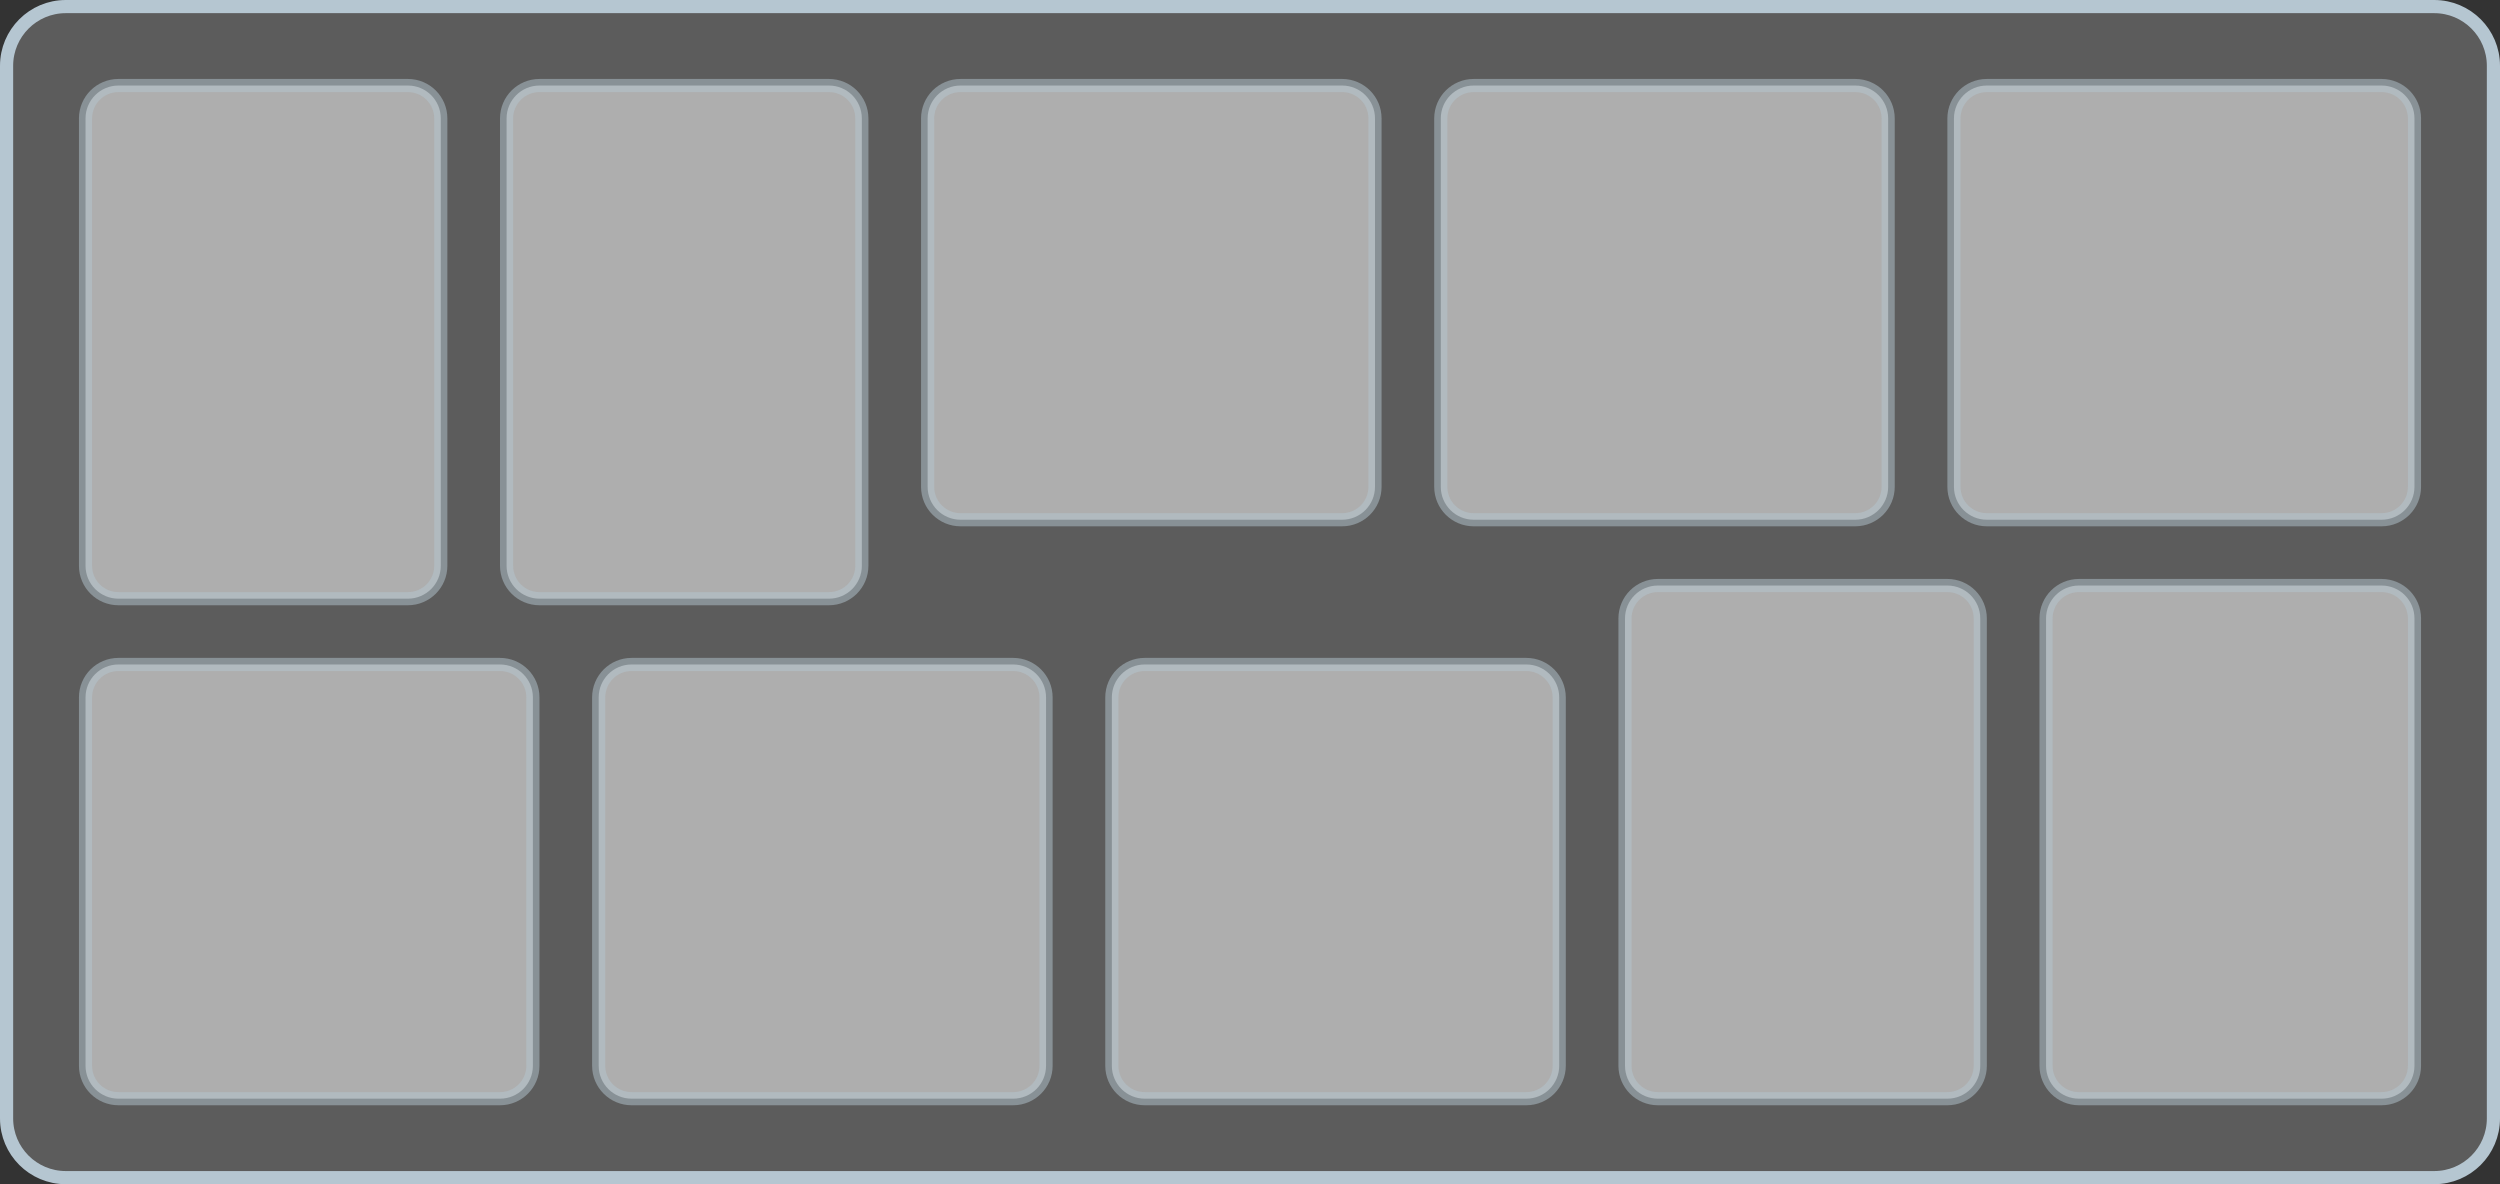
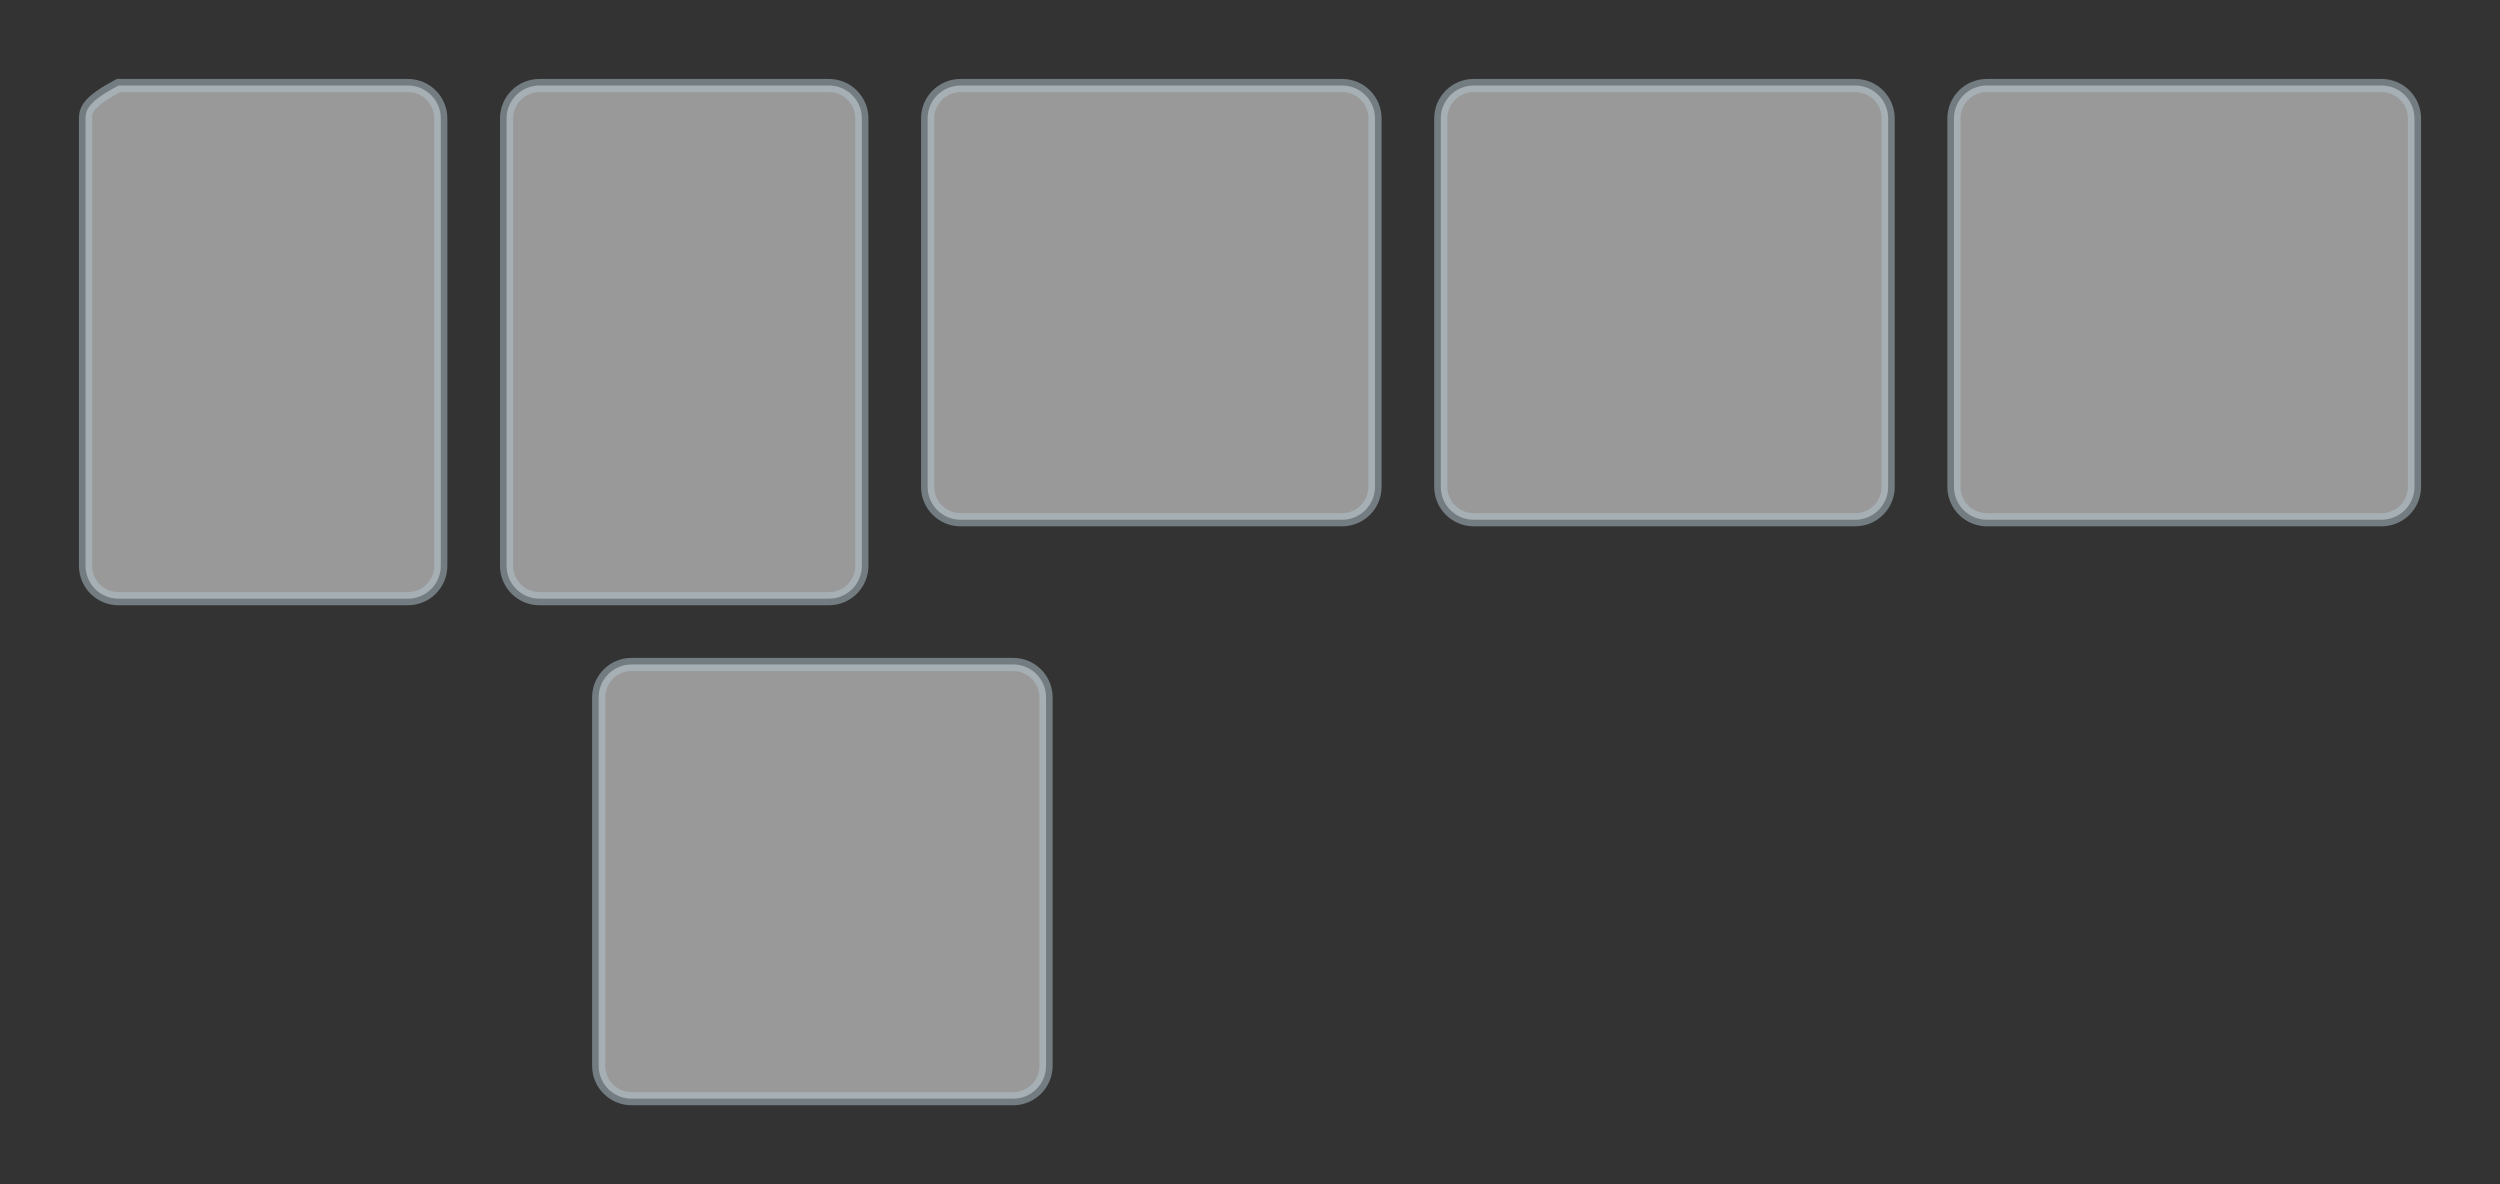
<svg xmlns="http://www.w3.org/2000/svg" width="190px" height="90px" viewBox="0 0 190 90" version="1.1">
  <rect x="0" y="0" width="190" height="90" fill="#333333" stroke="none" />
  <title>5AB4F1CD-F047-48A3-B0E4-39926C8034F3</title>
  <g id="Page-1" stroke="none" stroke-width="1" fill="none" fill-rule="evenodd">
    <g id="Containers" transform="translate(-484, -2973)" fill="#FFFFFF" stroke="#B5C6D1">
      <g id="Group-14" transform="translate(483, 399)">
        <g id="capacity3" transform="translate(1, 2574)">
-           <path d="M185,0.5 L5,0.5 C3.757,0.5 2.632,1.004 1.818,1.818 C1.004,2.632 0.5,3.757 0.5,5 L0.5,85 C0.5,86.243 1.004,87.368 1.818,88.182 C2.632,88.996 3.757,89.5 5,89.5 L185,89.5 C186.243,89.5 187.368,88.996 188.182,88.182 C188.996,87.368 189.5,86.243 189.5,85 L189.5,5 C189.5,3.757 188.996,2.632 188.182,1.818 C187.368,1.004 186.243,0.5 185,0.5 Z" id="Rectangle-3-Copy-2" fill-opacity="0.2" />
-           <path d="M31,6.5 L9,6.5 C8.31,6.5 7.685,6.78 7.232,7.232 C6.78,7.685 6.5,8.31 6.5,9 L6.5,43 C6.5,43.69 6.78,44.315 7.232,44.768 C7.685,45.22 8.31,45.5 9,45.5 L31,45.5 C31.69,45.5 32.315,45.22 32.768,44.768 C33.22,44.315 33.5,43.69 33.5,43 L33.5,9 C33.5,8.31 33.22,7.685 32.768,7.232 C32.315,6.78 31.69,6.5 31,6.5 Z" id="Rectangle-14-Copy-21" opacity="0.5" />
+           <path d="M31,6.5 L9,6.5 C6.78,7.685 6.5,8.31 6.5,9 L6.5,43 C6.5,43.69 6.78,44.315 7.232,44.768 C7.685,45.22 8.31,45.5 9,45.5 L31,45.5 C31.69,45.5 32.315,45.22 32.768,44.768 C33.22,44.315 33.5,43.69 33.5,43 L33.5,9 C33.5,8.31 33.22,7.685 32.768,7.232 C32.315,6.78 31.69,6.5 31,6.5 Z" id="Rectangle-14-Copy-21" opacity="0.5" />
          <path d="M63,6.5 L41,6.5 C40.31,6.5 39.685,6.78 39.232,7.232 C38.78,7.685 38.5,8.31 38.5,9 L38.5,43 C38.5,43.69 38.78,44.315 39.232,44.768 C39.685,45.22 40.31,45.5 41,45.5 L63,45.5 C63.69,45.5 64.315,45.22 64.768,44.768 C65.22,44.315 65.5,43.69 65.5,43 L65.5,9 C65.5,8.31 65.22,7.685 64.768,7.232 C64.315,6.78 63.69,6.5 63,6.5 Z" id="Rectangle-14-Copy-22" opacity="0.5" />
-           <path d="M148,44.5 L126,44.5 C125.31,44.5 124.685,44.78 124.232,45.232 C123.78,45.685 123.5,46.31 123.5,47 L123.5,81 C123.5,81.69 123.78,82.315 124.232,82.768 C124.685,83.22 125.31,83.5 126,83.5 L148,83.5 C148.69,83.5 149.315,83.22 149.768,82.768 C150.22,82.315 150.5,81.69 150.5,81 L150.5,47 C150.5,46.31 150.22,45.685 149.768,45.232 C149.315,44.78 148.69,44.5 148,44.5 Z" id="Rectangle-14-Copy-29" opacity="0.5" />
-           <path d="M181,44.5 L158,44.5 C157.31,44.5 156.685,44.78 156.232,45.232 C155.78,45.685 155.5,46.31 155.5,47 L155.5,81 C155.5,81.69 155.78,82.315 156.232,82.768 C156.685,83.22 157.31,83.5 158,83.5 L181,83.5 C181.69,83.5 182.315,83.22 182.768,82.768 C183.22,82.315 183.5,81.69 183.5,81 L183.5,47 C183.5,46.31 183.22,45.685 182.768,45.232 C182.315,44.78 181.69,44.5 181,44.5 Z" id="Rectangle-14-Copy-30" opacity="0.5" />
          <path d="M102,6.5 L73,6.5 C72.31,6.5 71.685,6.78 71.232,7.232 C70.78,7.685 70.5,8.31 70.5,9 L70.5,37 C70.5,37.69 70.78,38.315 71.232,38.768 C71.685,39.22 72.31,39.5 73,39.5 L102,39.5 C102.69,39.5 103.315,39.22 103.768,38.768 C104.22,38.315 104.5,37.69 104.5,37 L104.5,9 C104.5,8.31 104.22,7.685 103.768,7.232 C103.315,6.78 102.69,6.5 102,6.5 Z" id="Rectangle-14-Copy-23" opacity="0.5" />
-           <path d="M38,50.5 L9,50.5 C8.31,50.5 7.685,50.78 7.232,51.232 C6.78,51.685 6.5,52.31 6.5,53 L6.5,81 C6.5,81.69 6.78,82.315 7.232,82.768 C7.685,83.22 8.31,83.5 9,83.5 L38,83.5 C38.69,83.5 39.315,83.22 39.768,82.768 C40.22,82.315 40.5,81.69 40.5,81 L40.5,53 C40.5,52.31 40.22,51.685 39.768,51.232 C39.315,50.78 38.69,50.5 38,50.5 Z" id="Rectangle-14-Copy-26" opacity="0.5" />
          <path d="M77,50.5 L48,50.5 C47.31,50.5 46.685,50.78 46.232,51.232 C45.78,51.685 45.5,52.31 45.5,53 L45.5,81 C45.5,81.69 45.78,82.315 46.232,82.768 C46.685,83.22 47.31,83.5 48,83.5 L77,83.5 C77.69,83.5 78.315,83.22 78.768,82.768 C79.22,82.315 79.5,81.69 79.5,81 L79.5,53 C79.5,52.31 79.22,51.685 78.768,51.232 C78.315,50.78 77.69,50.5 77,50.5 Z" id="Rectangle-14-Copy-27" opacity="0.5" />
-           <path d="M116,50.5 L87,50.5 C86.31,50.5 85.685,50.78 85.232,51.232 C84.78,51.685 84.5,52.31 84.5,53 L84.5,81 C84.5,81.69 84.78,82.315 85.232,82.768 C85.685,83.22 86.31,83.5 87,83.5 L116,83.5 C116.69,83.5 117.315,83.22 117.768,82.768 C118.22,82.315 118.5,81.69 118.5,81 L118.5,53 C118.5,52.31 118.22,51.685 117.768,51.232 C117.315,50.78 116.69,50.5 116,50.5 Z" id="Rectangle-14-Copy-28" opacity="0.5" />
          <path d="M141,6.5 L112,6.5 C111.31,6.5 110.685,6.78 110.232,7.232 C109.78,7.685 109.5,8.31 109.5,9 L109.5,37 C109.5,37.69 109.78,38.315 110.232,38.768 C110.685,39.22 111.31,39.5 112,39.5 L141,39.5 C141.69,39.5 142.315,39.22 142.768,38.768 C143.22,38.315 143.5,37.69 143.5,37 L143.5,9 C143.5,8.31 143.22,7.685 142.768,7.232 C142.315,6.78 141.69,6.5 141,6.5 Z" id="Rectangle-14-Copy-24" opacity="0.5" />
          <path d="M181,6.5 L151,6.5 C150.31,6.5 149.685,6.78 149.232,7.232 C148.78,7.685 148.5,8.31 148.5,9 L148.5,37 C148.5,37.69 148.78,38.315 149.232,38.768 C149.685,39.22 150.31,39.5 151,39.5 L181,39.5 C181.69,39.5 182.315,39.22 182.768,38.768 C183.22,38.315 183.5,37.69 183.5,37 L183.5,9 C183.5,8.31 183.22,7.685 182.768,7.232 C182.315,6.78 181.69,6.5 181,6.5 Z" id="Rectangle-14-Copy-25" opacity="0.5" />
        </g>
      </g>
    </g>
  </g>
</svg>